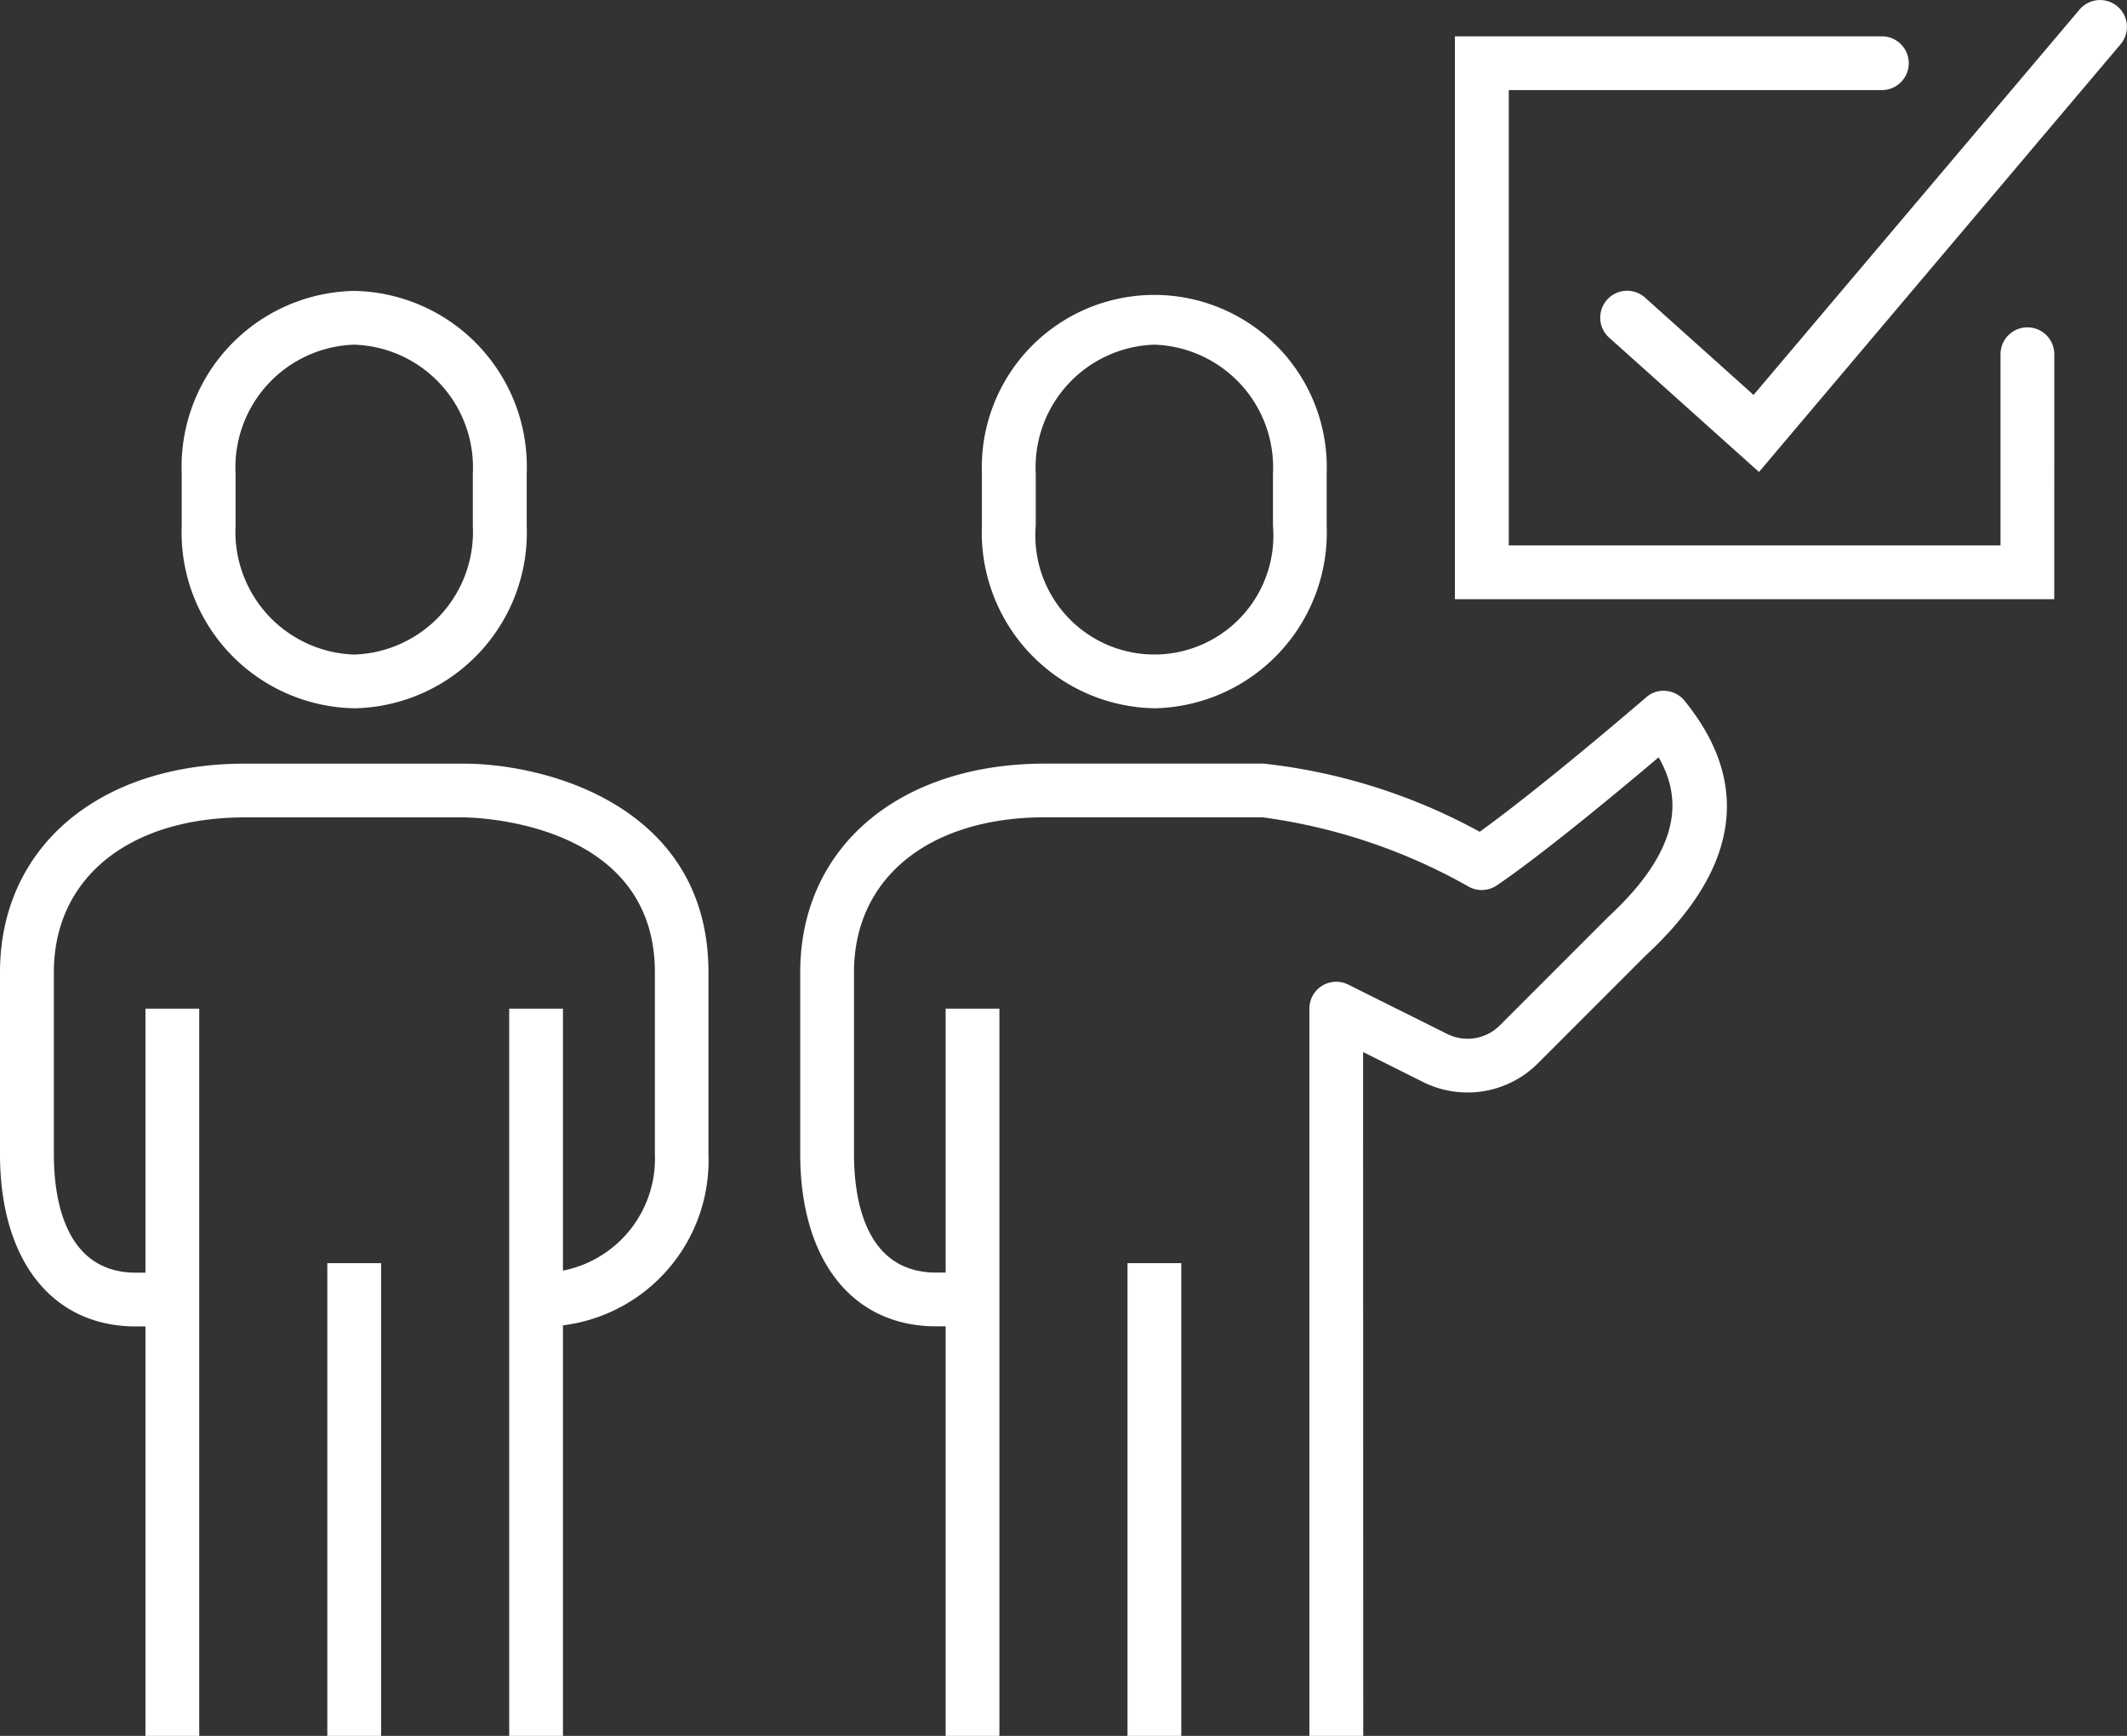
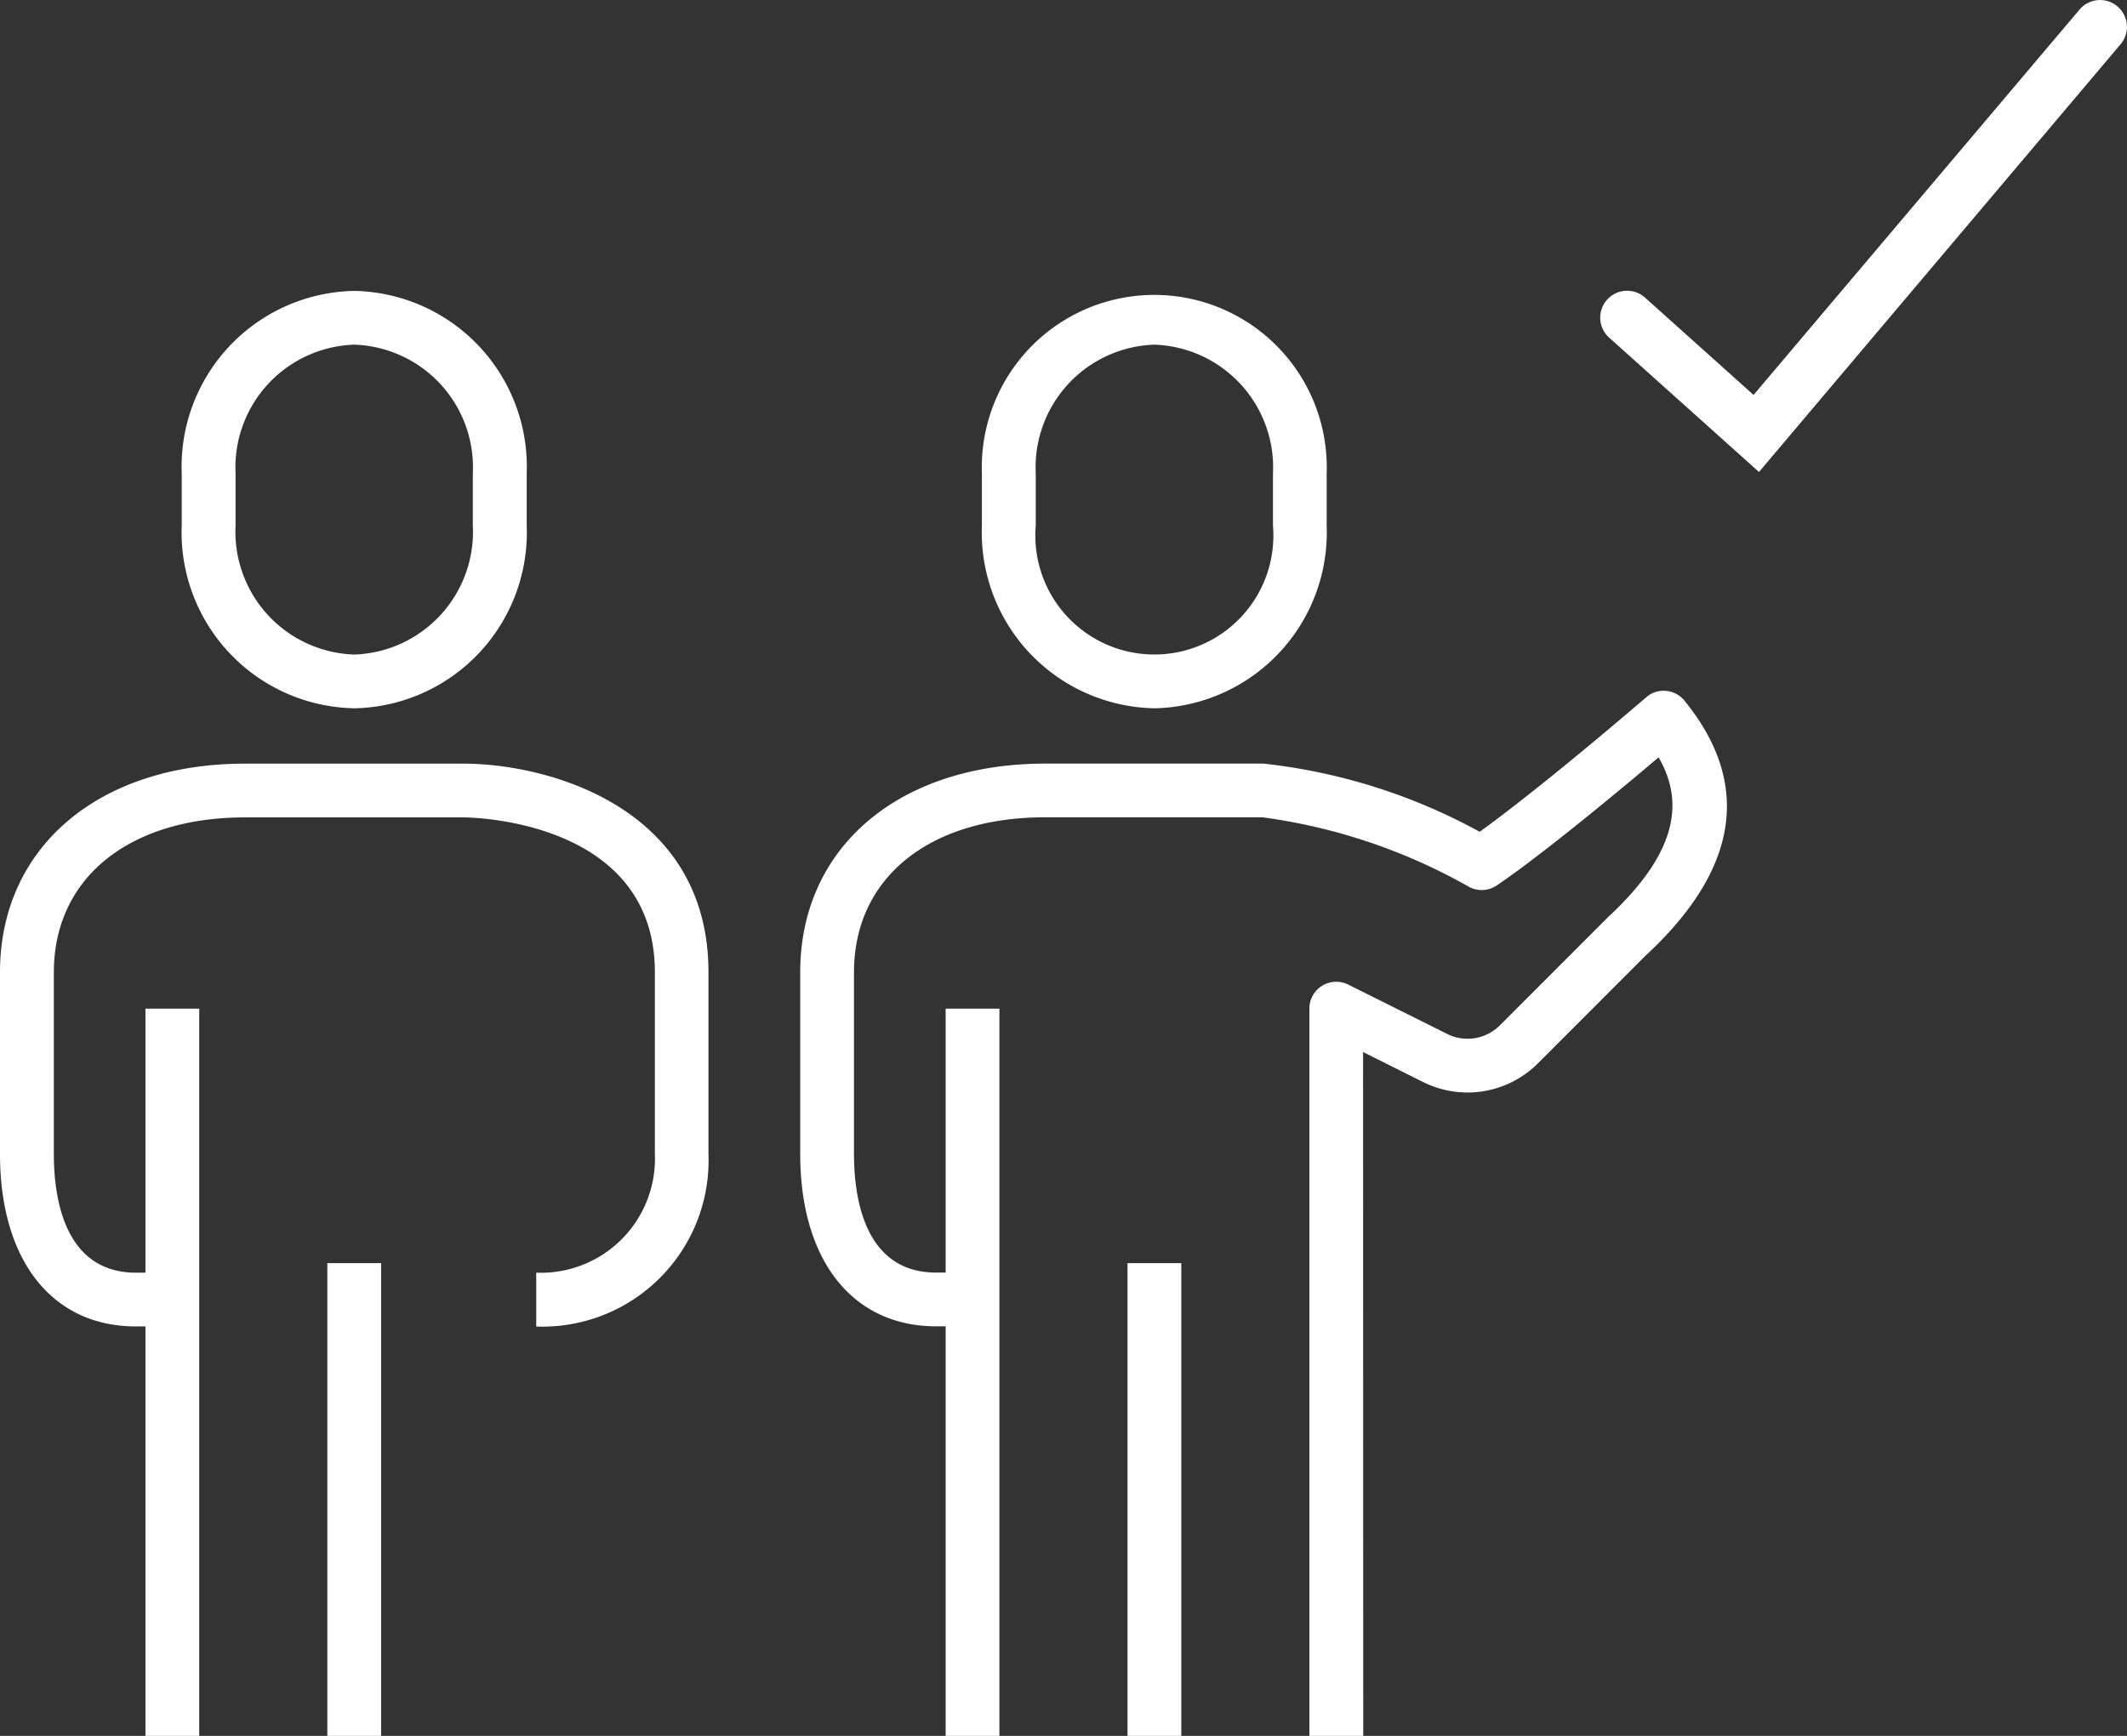
<svg xmlns="http://www.w3.org/2000/svg" id="Group_4967" data-name="Group 4967" width="56.722" height="46.305" viewBox="0 0 56.722 46.305">
  <rect x="0" y="0" width="56.722" height="46.305" fill="#333333" stroke="none" />
  <defs>
    <clipPath id="clip-path">
      <rect id="Rectangle_2726" data-name="Rectangle 2726" width="56.722" height="46.305" fill="#fff" />
    </clipPath>
  </defs>
  <g id="Group_1525" data-name="Group 1525" transform="translate(0 0)">
    <g id="Group_1524" data-name="Group 1524" transform="translate(0 0)" clip-path="url(#clip-path)">
      <path id="Path_1503" data-name="Path 1503" d="M22.864,16.546a4.69,4.69,0,0,1-4.6-4.873V10.286a4.6,4.6,0,1,1,9.194,0v1.388a4.691,4.691,0,0,1-4.6,4.873m0-9.7A3.274,3.274,0,0,0,19.7,10.286v1.388a3.174,3.174,0,1,0,6.326,0V10.286a3.276,3.276,0,0,0-3.164-3.439" transform="translate(7.921 2.347)" fill="#fff" />
      <rect id="Rectangle_2721" data-name="Rectangle 2721" width="1.434" height="12.61" transform="translate(30.068 33.695)" fill="#fff" />
      <rect id="Rectangle_2722" data-name="Rectangle 2722" width="1.434" height="19.399" transform="translate(25.218 26.906)" fill="#fff" />
-       <path id="Path_1504" data-name="Path 1504" d="M43.047,15.69H27.064V.676H38.45a.717.717,0,0,1,0,1.434H28.5V14.256H41.614v-5.1a.717.717,0,1,1,1.434,0Z" transform="translate(11.735 0.293)" fill="#fff" />
      <path id="Path_1505" data-name="Path 1505" d="M34,12.59,30.008,9.01a.717.717,0,1,1,.958-1.067l2.889,2.592L42.549.255a.716.716,0,1,1,1.094.925Z" transform="translate(12.908 0)" fill="#fff" />
      <path id="Path_1506" data-name="Path 1506" d="M29.9,40.732H28.464v-19.4a.716.716,0,0,1,1.036-.641l2.636,1.315a1.217,1.217,0,0,0,1.409-.229l2.89-2.892c2.033-1.881,1.927-3.24,1.342-4.256-1.829,1.548-3.413,2.806-4.315,3.416a.716.716,0,0,1-.738.04,15.274,15.274,0,0,0-5.514-1.857h-5.79c-3.1,0-5.1,1.621-5.1,4.133v4.848c0,1.183.285,3.164,2.193,3.164h.971v1.434h-.971c-2.236,0-3.627-1.762-3.627-4.6V20.363c0-3.33,2.628-5.567,6.537-5.567H27.24a15.484,15.484,0,0,1,5.766,1.819c1.008-.727,2.625-2.031,4.44-3.587a.691.691,0,0,1,.53-.171.715.715,0,0,1,.492.262c1.8,2.212,1.448,4.5-1.039,6.8L34.56,22.79a2.654,2.654,0,0,1-3.064.5l-1.6-.8Z" transform="translate(6.454 5.573)" fill="#fff" />
      <path id="Path_1507" data-name="Path 1507" d="M7.98,16.546a4.691,4.691,0,0,1-4.6-4.873V10.286a4.691,4.691,0,0,1,4.6-4.873,4.69,4.69,0,0,1,4.6,4.873v1.388a4.69,4.69,0,0,1-4.6,4.873m0-9.7a3.276,3.276,0,0,0-3.164,3.439v1.388A3.276,3.276,0,0,0,7.98,15.113a3.274,3.274,0,0,0,3.163-3.439V10.286A3.274,3.274,0,0,0,7.98,6.847" transform="translate(1.466 2.347)" fill="#fff" />
      <rect id="Rectangle_2723" data-name="Rectangle 2723" width="1.434" height="12.61" transform="translate(8.729 33.695)" fill="#fff" />
      <rect id="Rectangle_2724" data-name="Rectangle 2724" width="1.434" height="19.399" transform="translate(3.879 26.906)" fill="#fff" />
      <path id="Path_1508" data-name="Path 1508" d="M14.3,29.222V27.788a3.043,3.043,0,0,0,3.164-3.165V19.776c0-4.067-4.9-4.133-5.105-4.133H6.536c-3.1,0-5.1,1.621-5.1,4.133v4.848c0,1.183.285,3.164,2.193,3.164H4.6v1.434H3.627C1.389,29.222,0,27.46,0,24.624V19.776c0-3.33,2.626-5.567,6.536-5.567h5.82c2.261,0,6.537,1.163,6.537,5.567v4.848a4.434,4.434,0,0,1-4.6,4.6" transform="translate(0 6.161)" fill="#fff" />
-       <rect id="Rectangle_2725" data-name="Rectangle 2725" width="1.434" height="19.399" transform="translate(13.579 26.906)" fill="#fff" />
    </g>
  </g>
</svg>